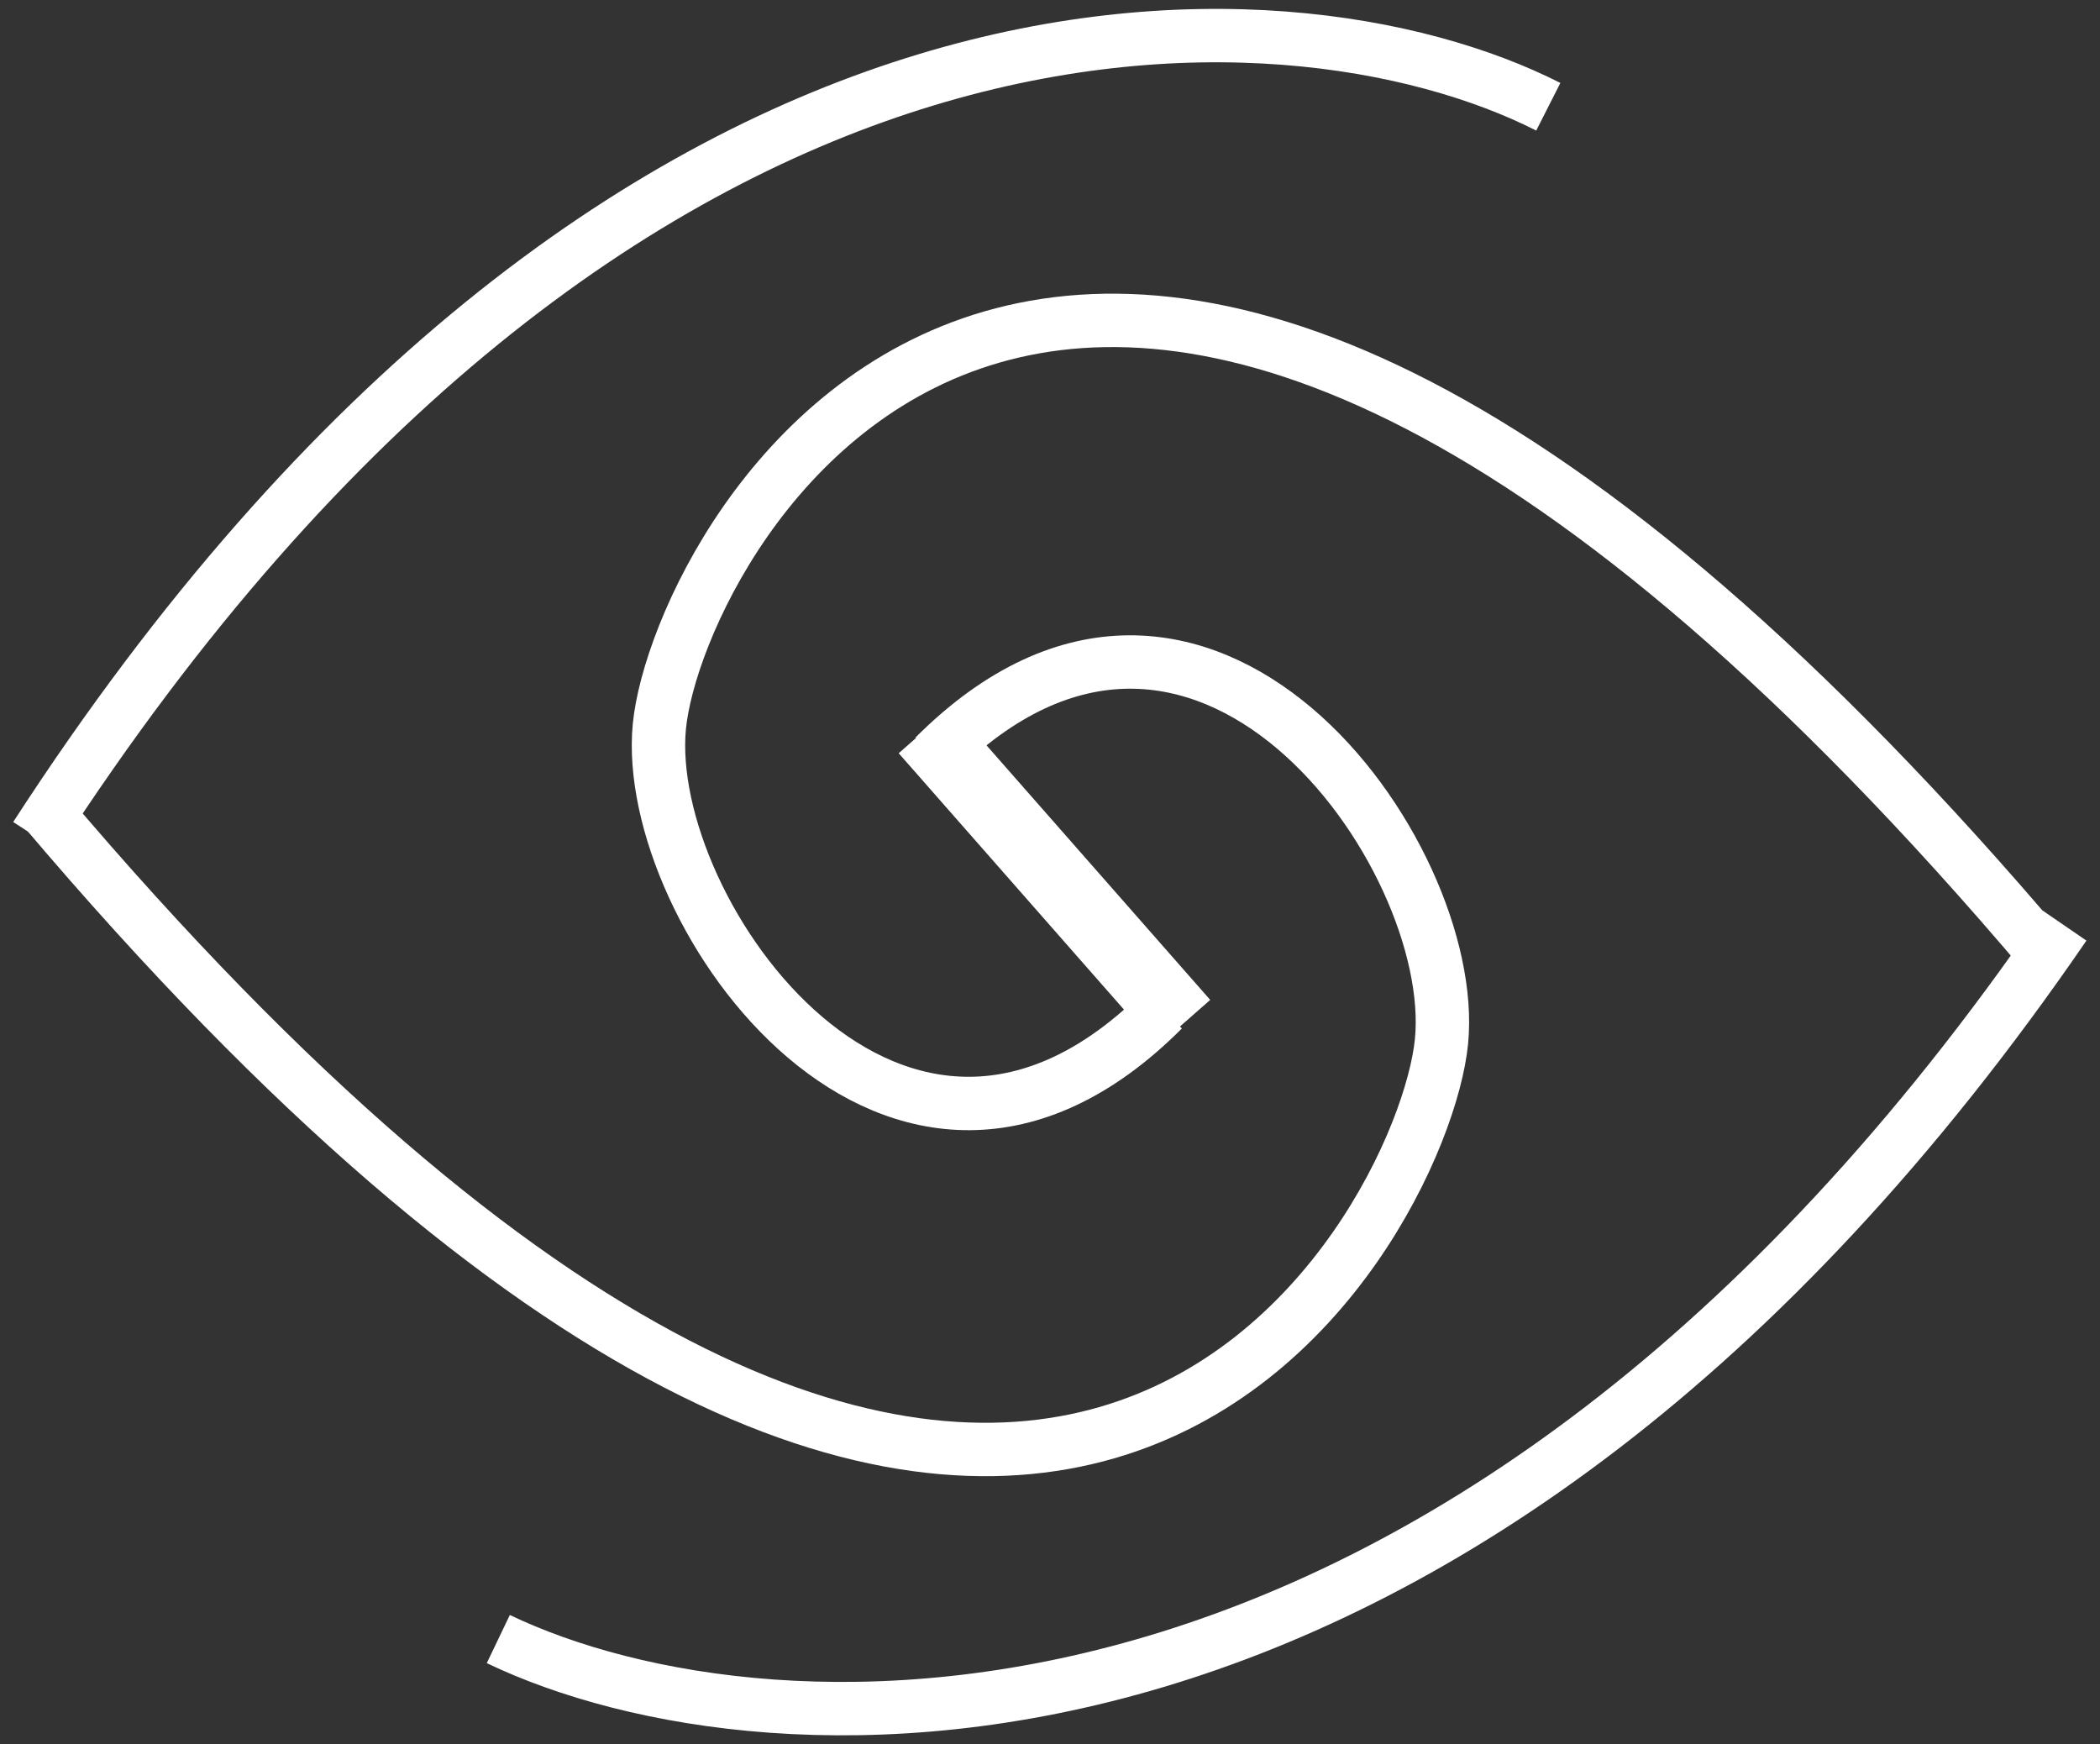
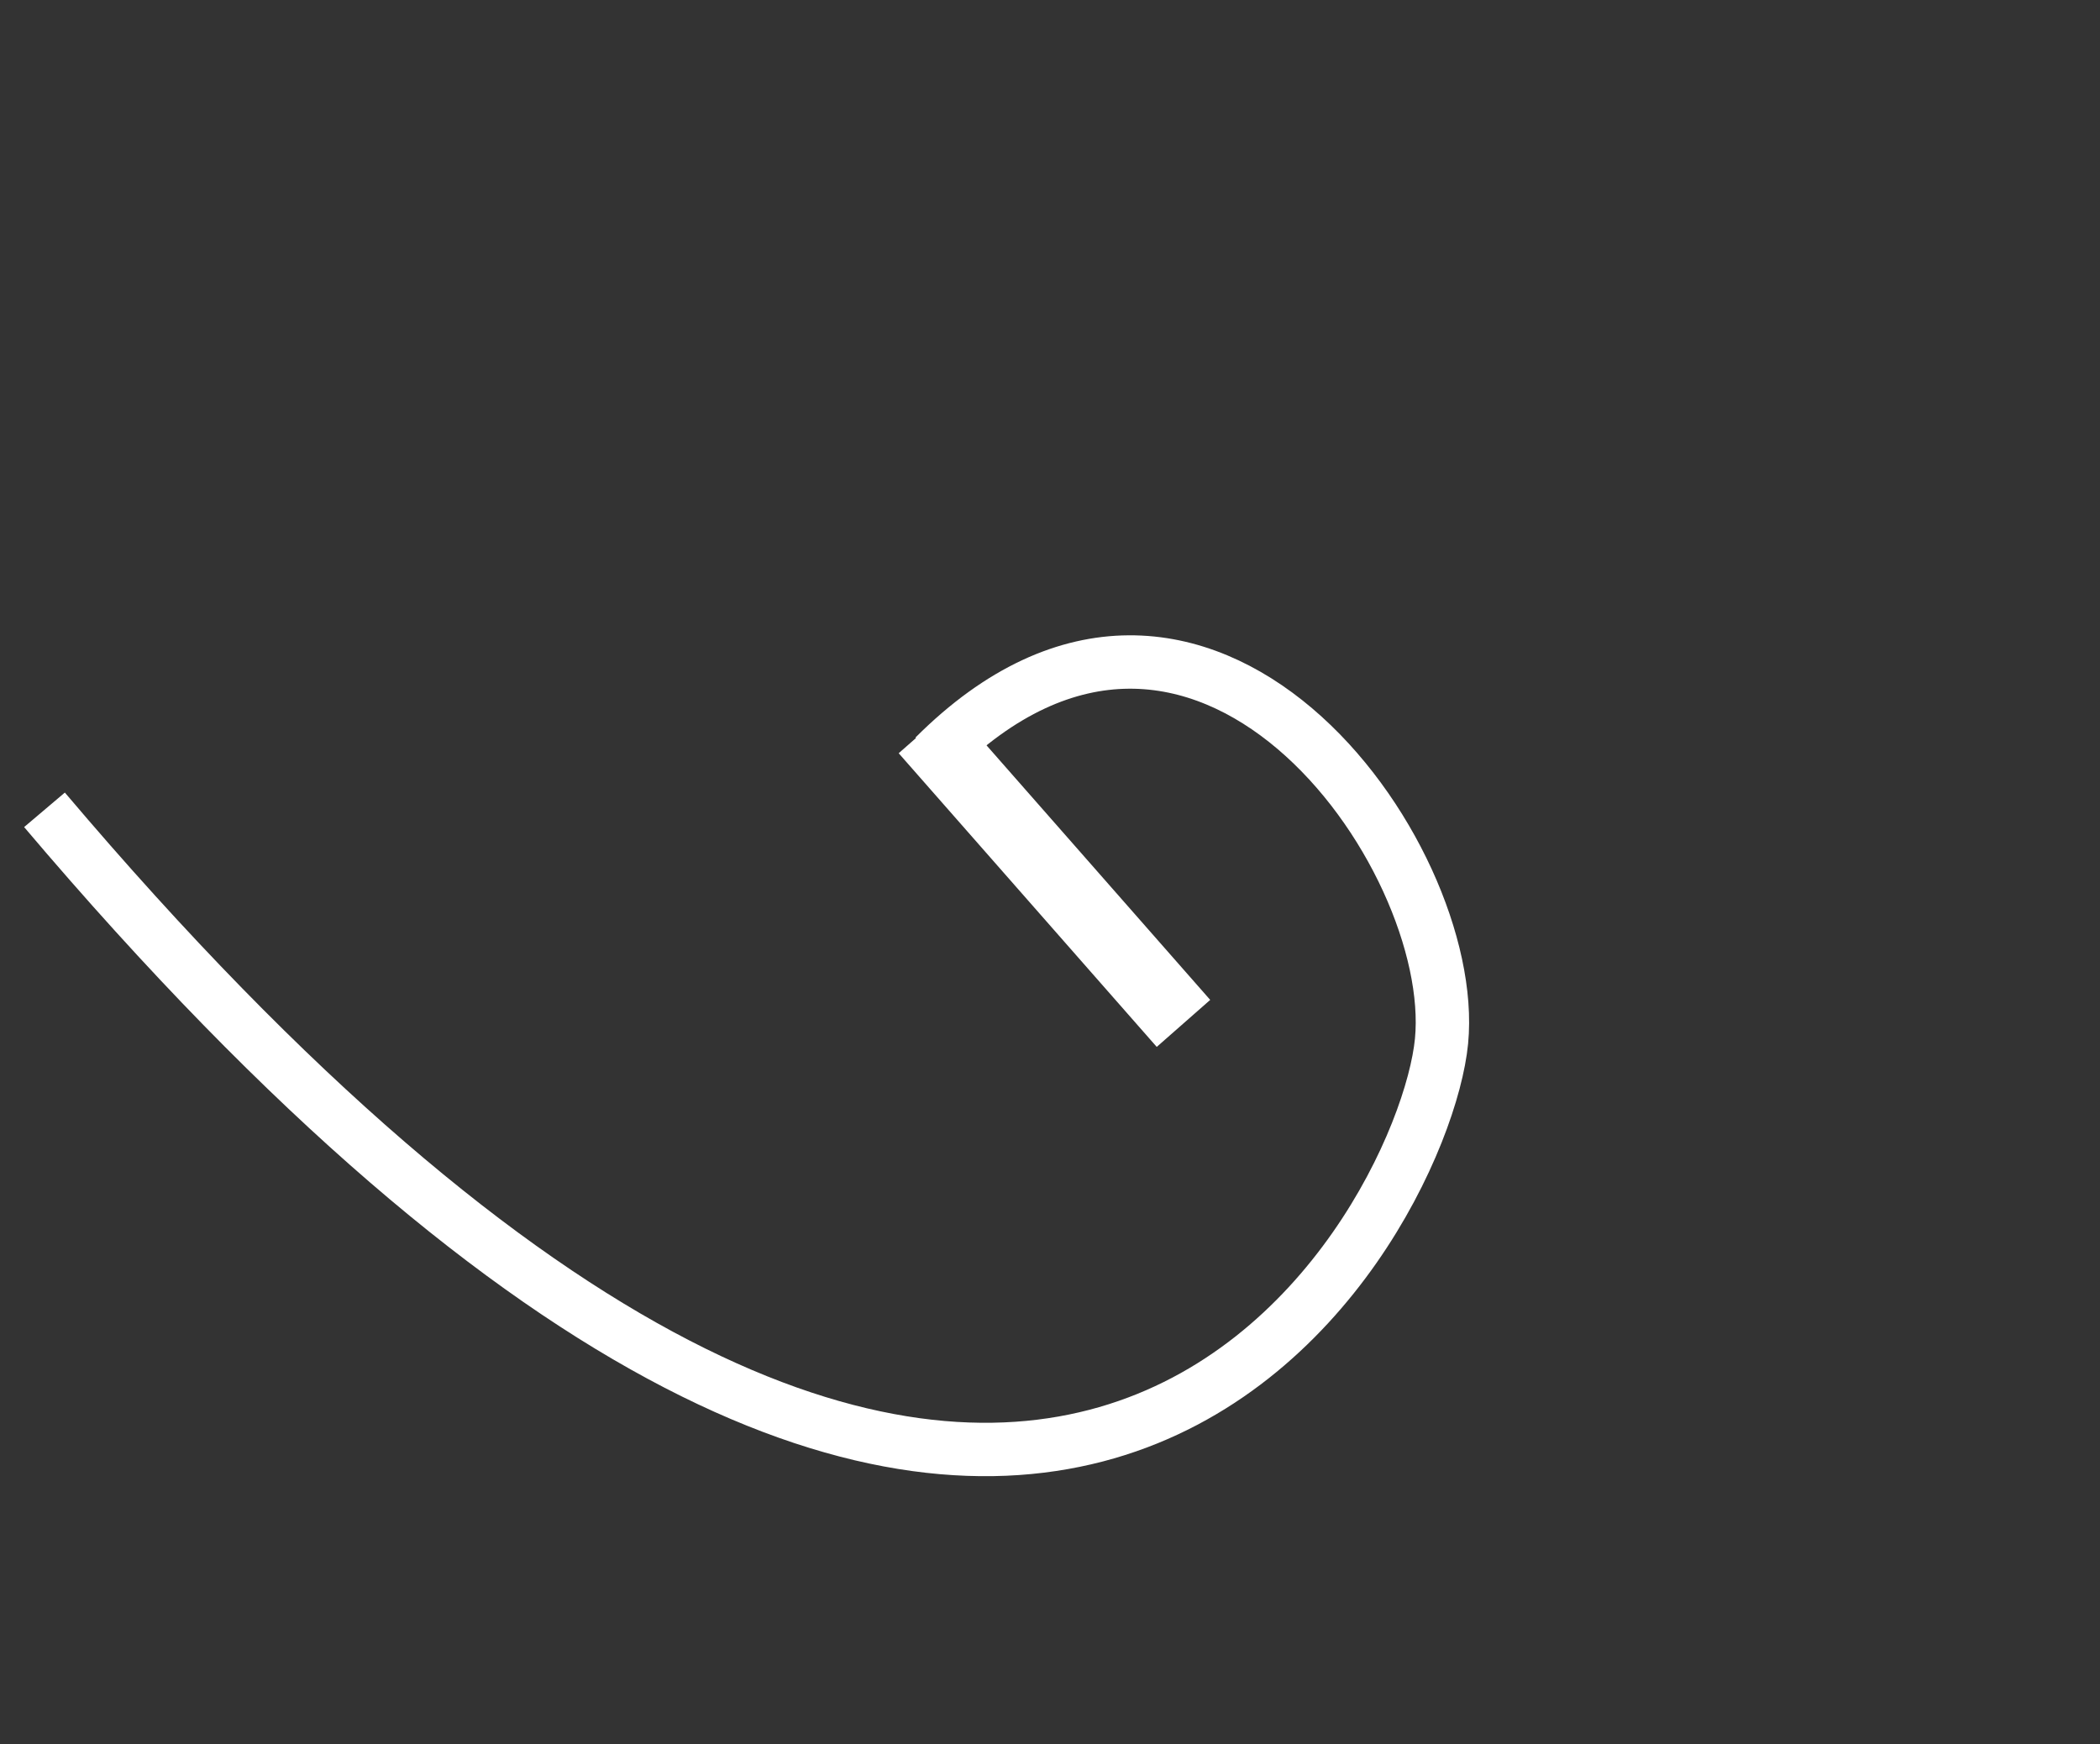
<svg xmlns="http://www.w3.org/2000/svg" width="118" height="98" viewBox="0 0 118 98" fill="none">
  <rect x="0" y="0" width="118" height="98" fill="#333333" stroke="none" />
-   <path d="M87 5.998C72.333 -1.441 34.8 -3.655 2 47" stroke="white" stroke-width="3" />
  <path d="M2.5 45.5C58 111 79.983 69 81 58.5C82.017 48 67.5 27.5 52.5 42.5" stroke="white" stroke-width="3" />
-   <path d="M28 92.091C43.184 99.365 82.042 101.53 116 52" stroke="white" stroke-width="3" />
-   <path d="M115 53.741C59.889 -11.396 38.06 30.371 37.05 40.813C36.04 51.255 50.456 71.641 65.35 56.724" stroke="white" stroke-width="3" />
  <path d="M66.5 57.5L52 41" stroke="white" stroke-width="4" />
</svg>